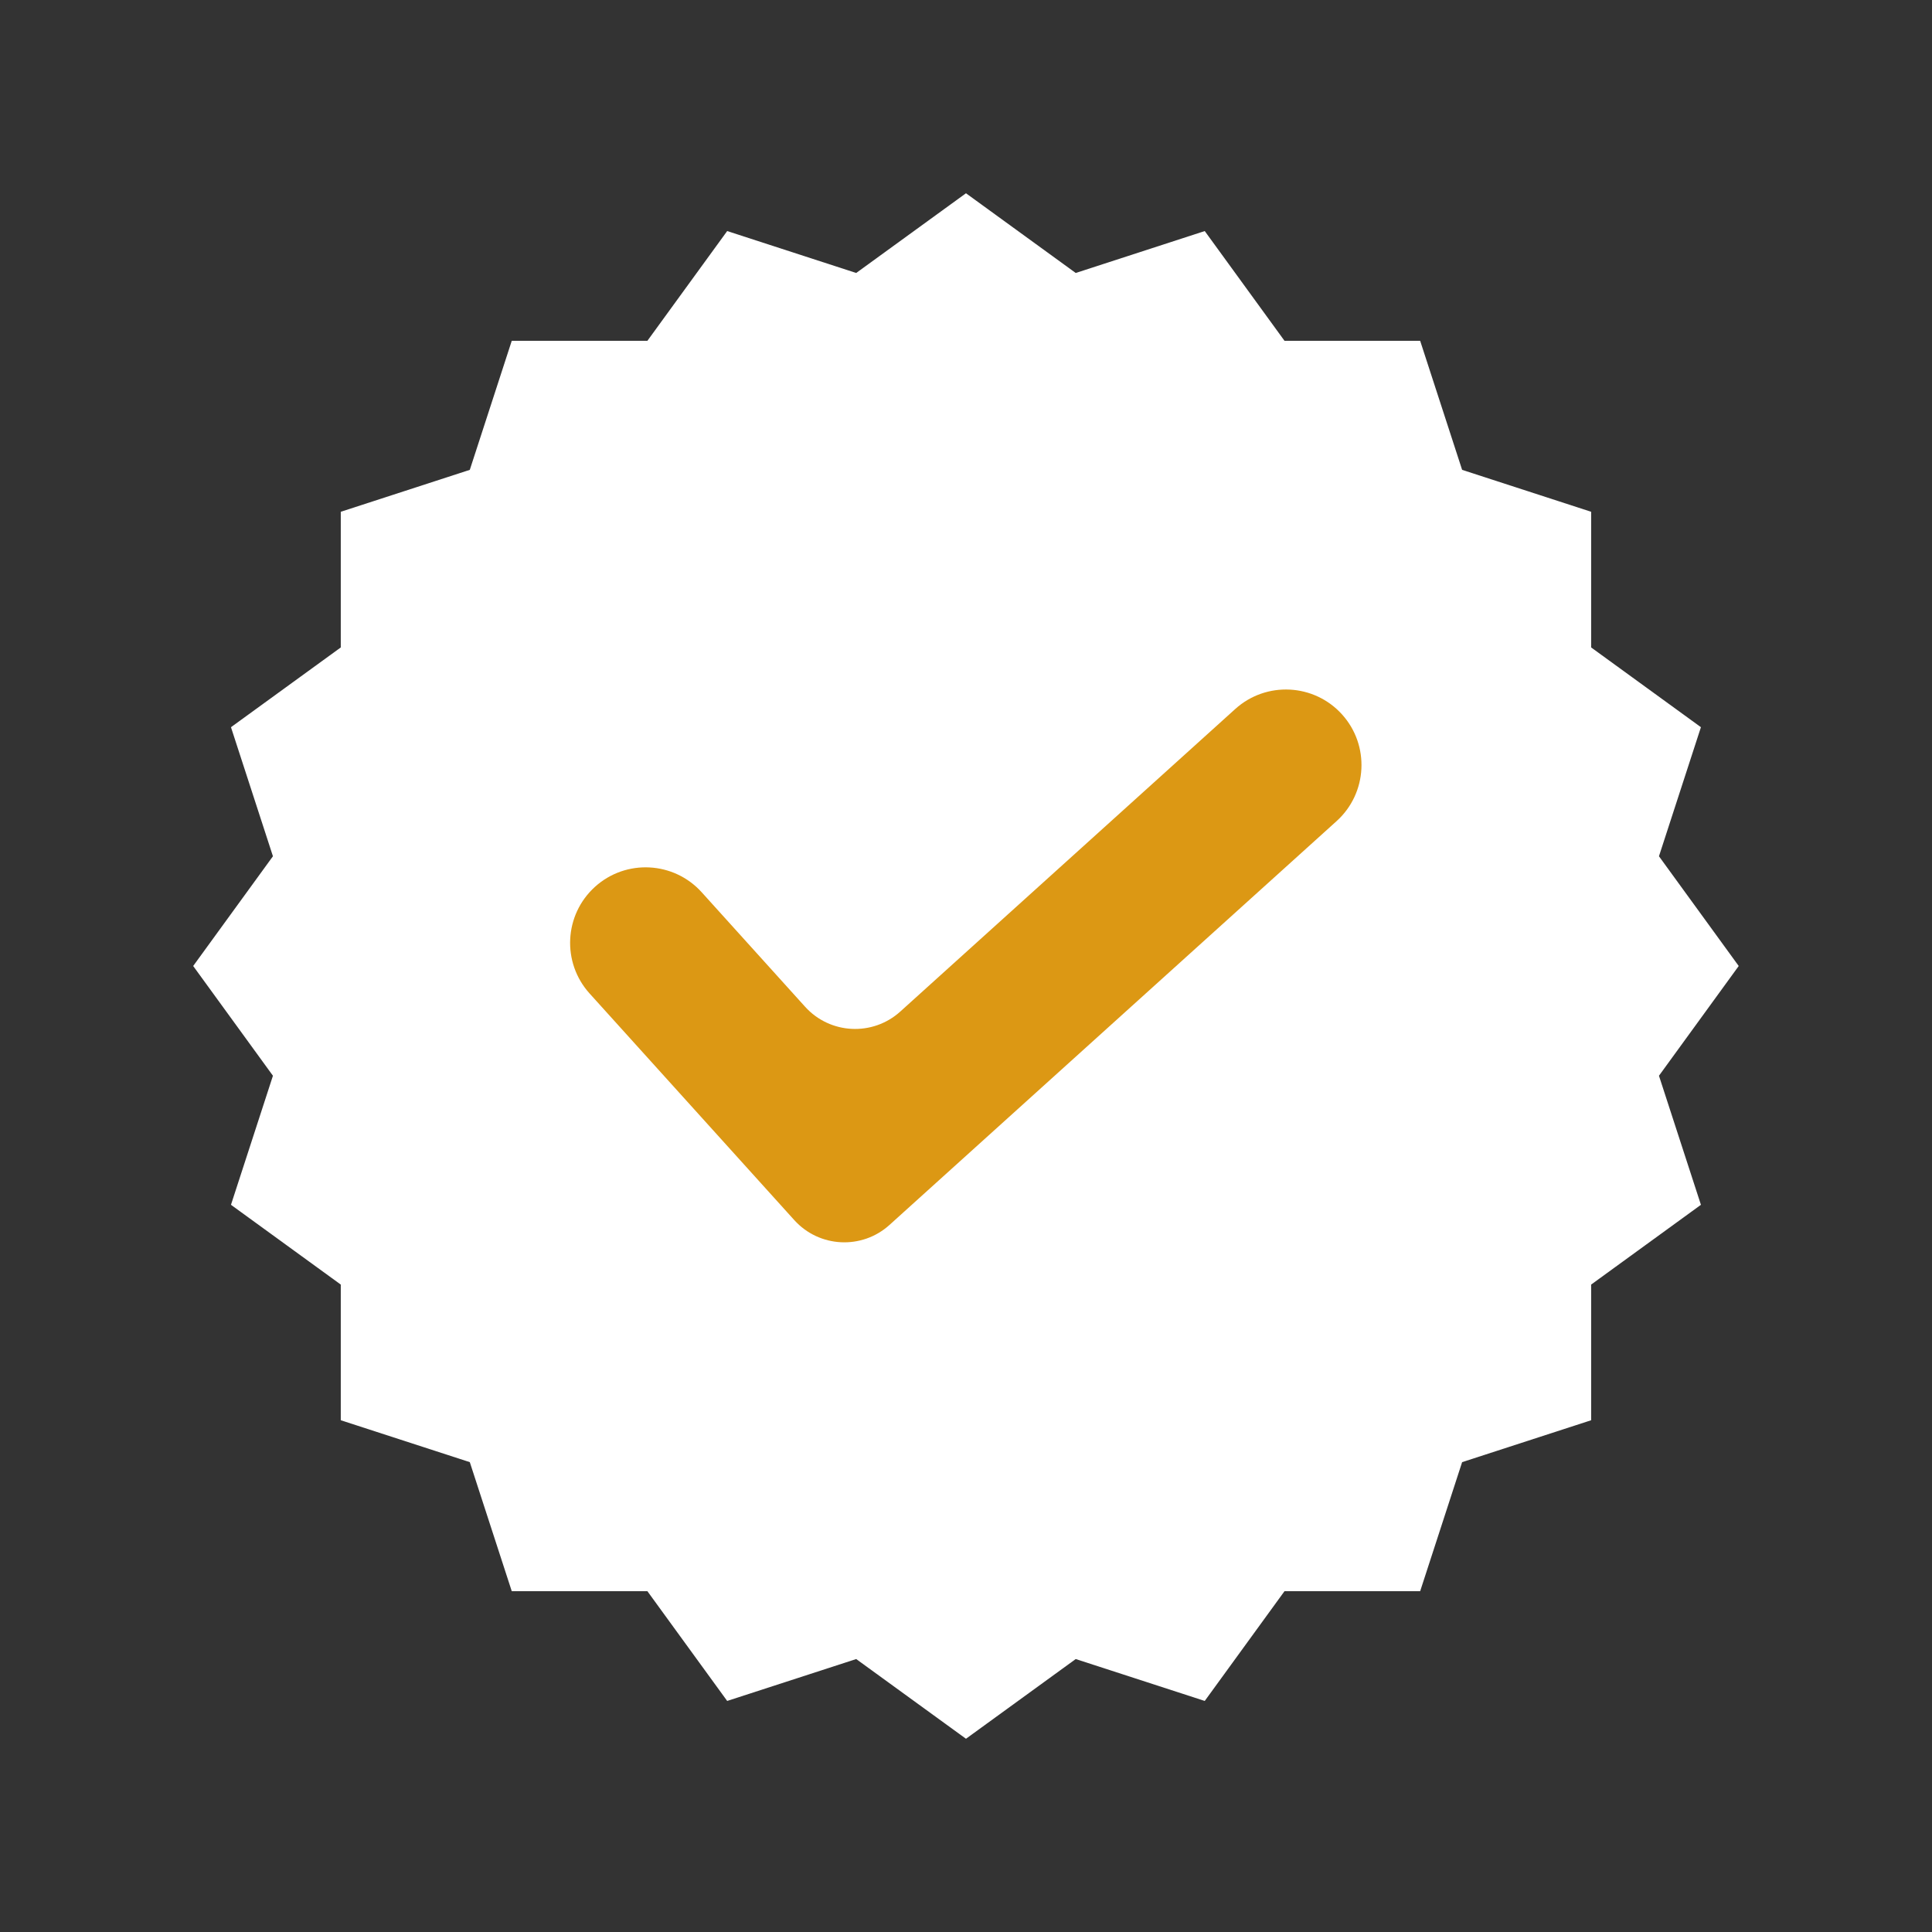
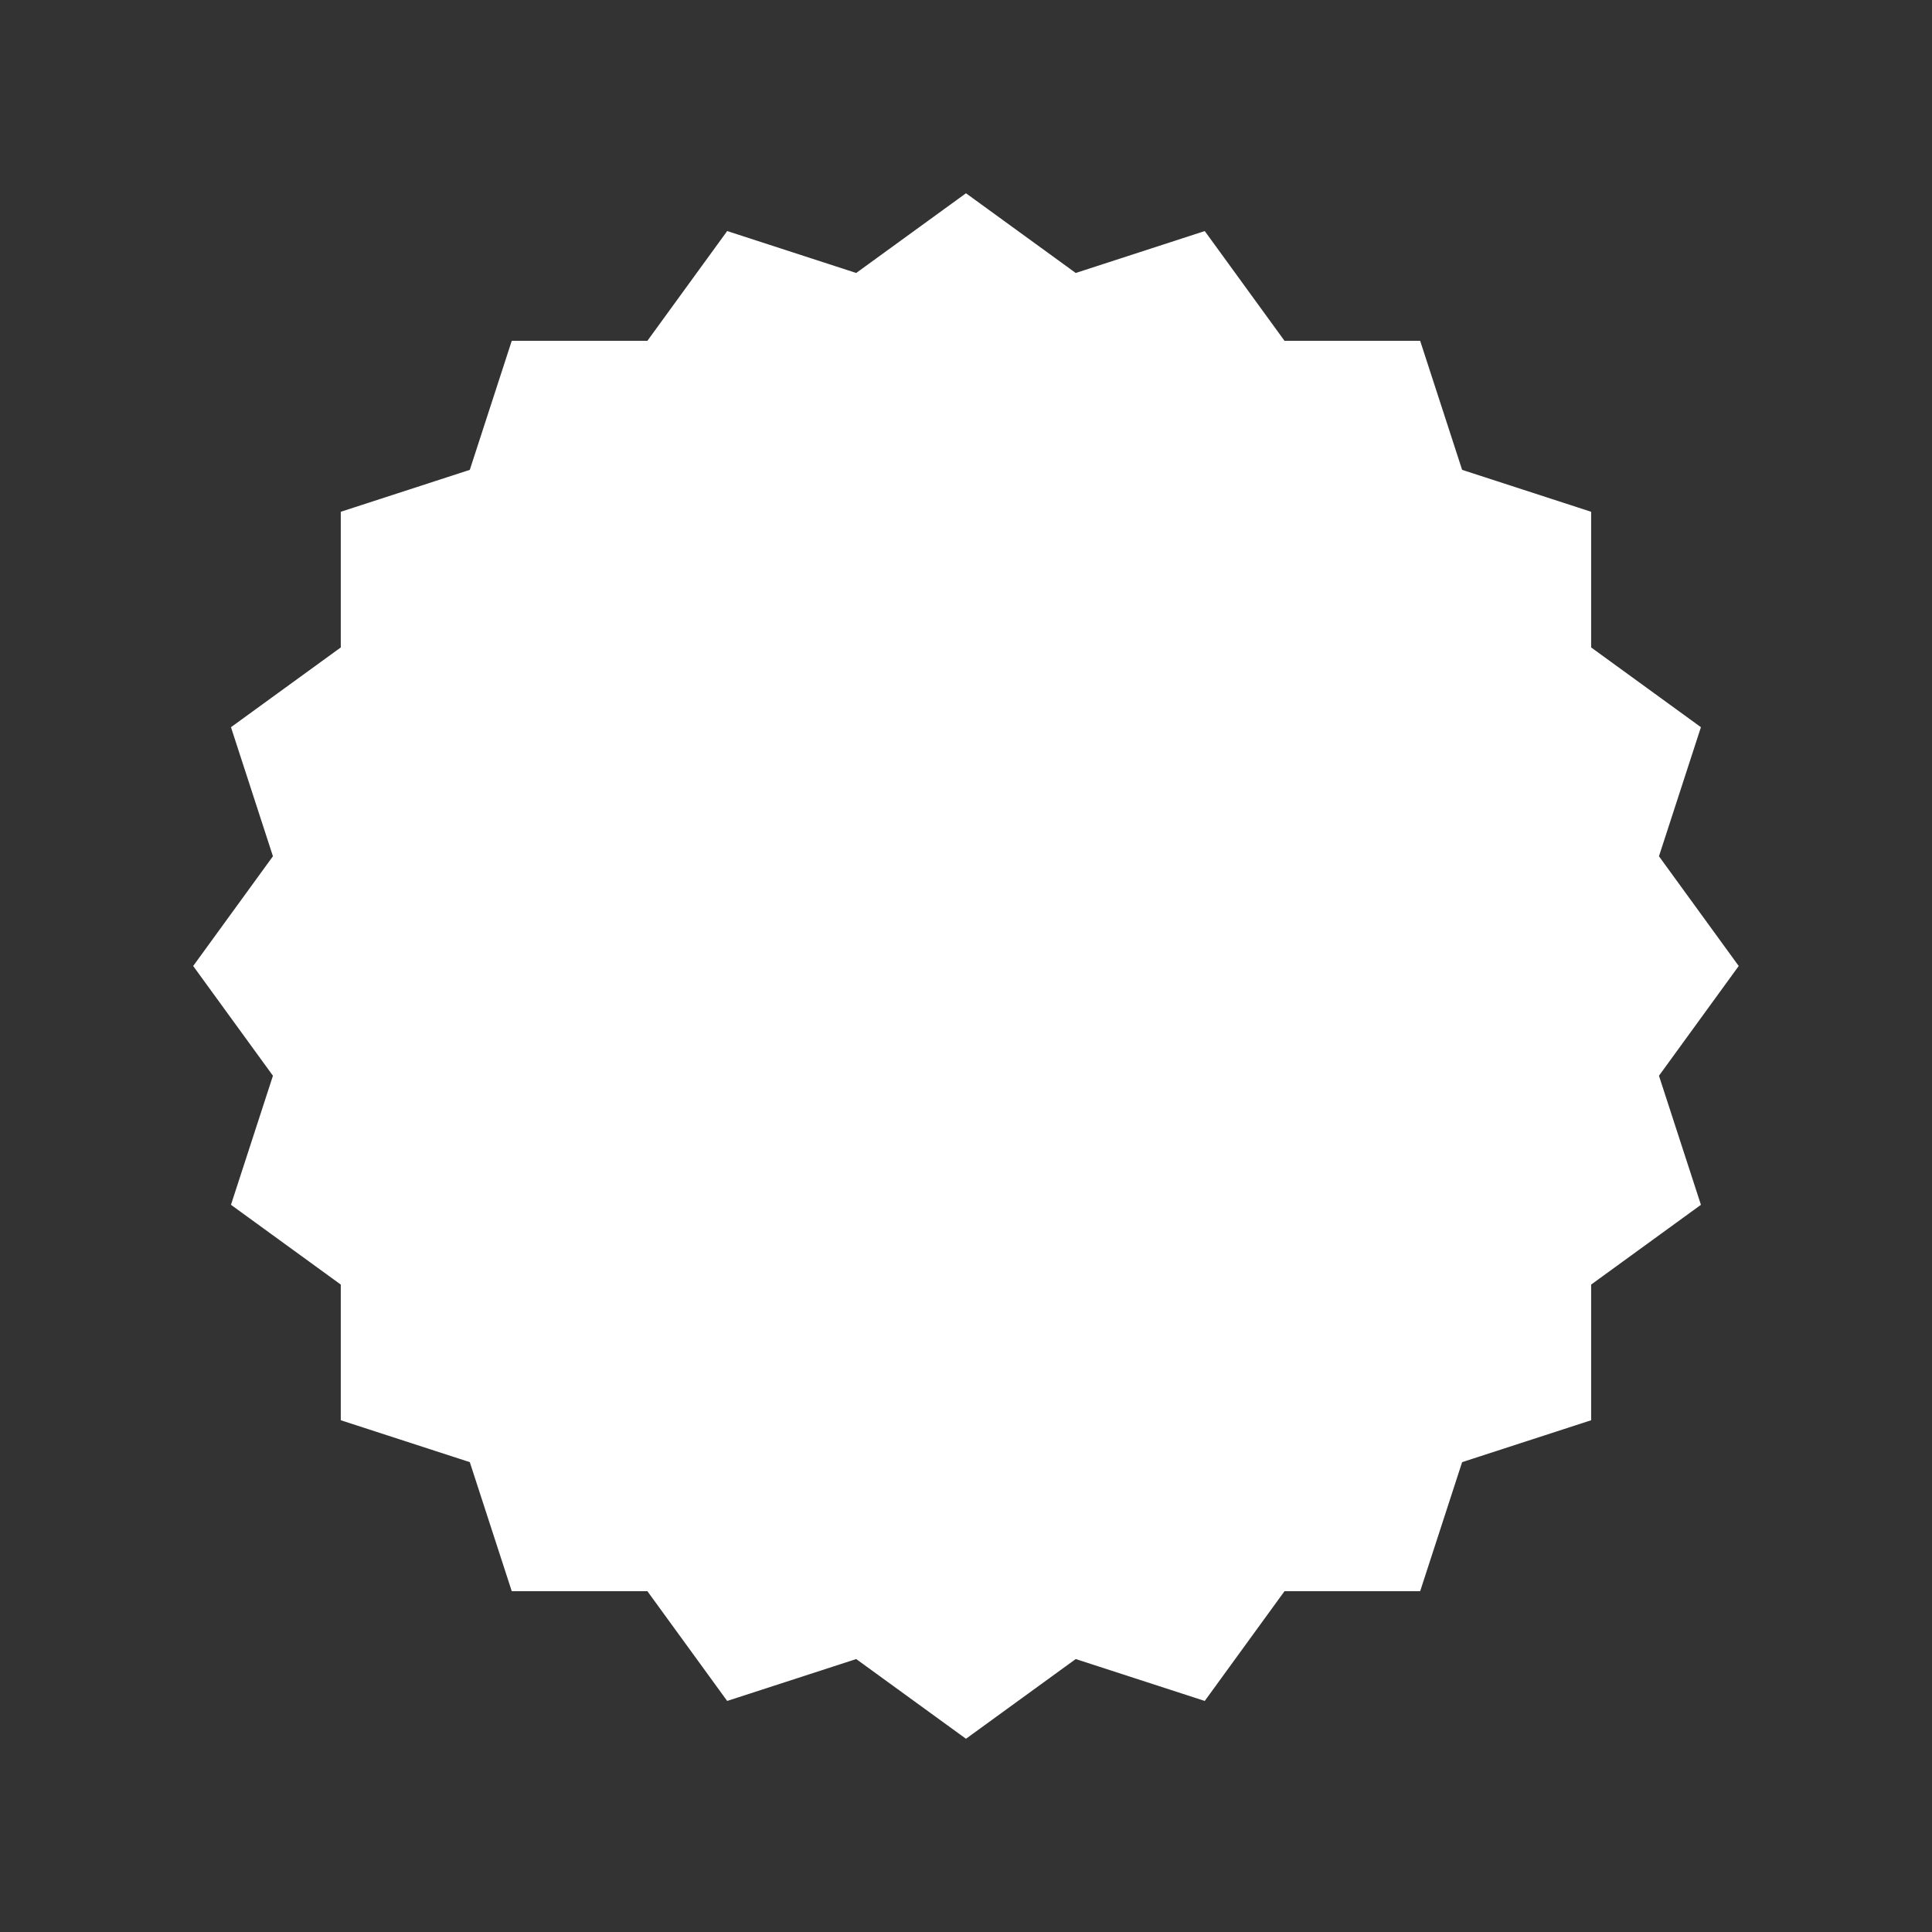
<svg xmlns="http://www.w3.org/2000/svg" width="500" zoomAndPan="magnify" viewBox="0 0 375 375" height="500" preserveAspectRatio="xMidYMid meet" version="1.0">
  <rect x="0" y="0" width="375" height="375" fill="#333333" stroke="none" />
  <defs>
    <clipPath id="34eca68c85">
      <path d="M 37.5 37.5 L 337.5 37.5 L 337.5 337.5 L 37.5 337.5 Z M 37.5 37.5 " clip-rule="nonzero" />
    </clipPath>
  </defs>
  <g clip-path="url(#34eca68c85)">
    <path fill="#ffffff" d="M 208.797 52.984 L 233.84 44.848 L 249.32 66.148 L 275.652 66.148 L 283.797 91.199 L 308.84 99.336 L 308.84 125.668 L 330.148 141.148 L 322.004 166.199 L 337.484 187.5 L 322.004 208.801 L 330.148 233.852 L 308.84 249.336 L 308.84 275.668 L 283.797 283.801 L 275.652 308.852 L 249.32 308.852 L 233.84 330.152 L 208.797 322.02 L 187.496 337.492 L 166.188 322.02 L 141.145 330.152 L 125.66 308.852 L 99.332 308.852 L 91.188 283.801 L 66.145 275.668 L 66.145 249.336 L 44.832 233.852 L 52.977 208.801 L 37.496 187.5 L 52.977 166.199 L 44.832 141.148 L 66.145 125.668 L 66.145 99.336 L 91.188 91.199 L 99.332 66.148 L 125.66 66.148 L 141.145 44.848 L 166.188 52.984 L 187.496 37.512 Z M 208.797 52.984 " fill-opacity="1" fill-rule="evenodd" />
  </g>
-   <path fill="#dc9814" d="M 115.496 172.121 C 109.48 177.559 109.016 186.828 114.441 192.836 C 125.559 205.145 143.508 225.016 154.164 236.816 C 159.012 242.184 167.285 242.602 172.641 237.766 C 192.664 219.68 238.438 178.34 259.43 159.379 C 265.438 153.953 265.91 144.672 260.484 138.664 C 255.059 132.66 245.777 132.188 239.77 137.609 L 174.746 196.34 C 169.383 201.188 161.109 200.766 156.27 195.41 C 150.293 188.793 142.387 180.039 136.199 173.188 C 130.773 167.18 121.504 166.699 115.496 172.121 Z M 115.496 172.121 " fill-opacity="1" fill-rule="evenodd" />
</svg>